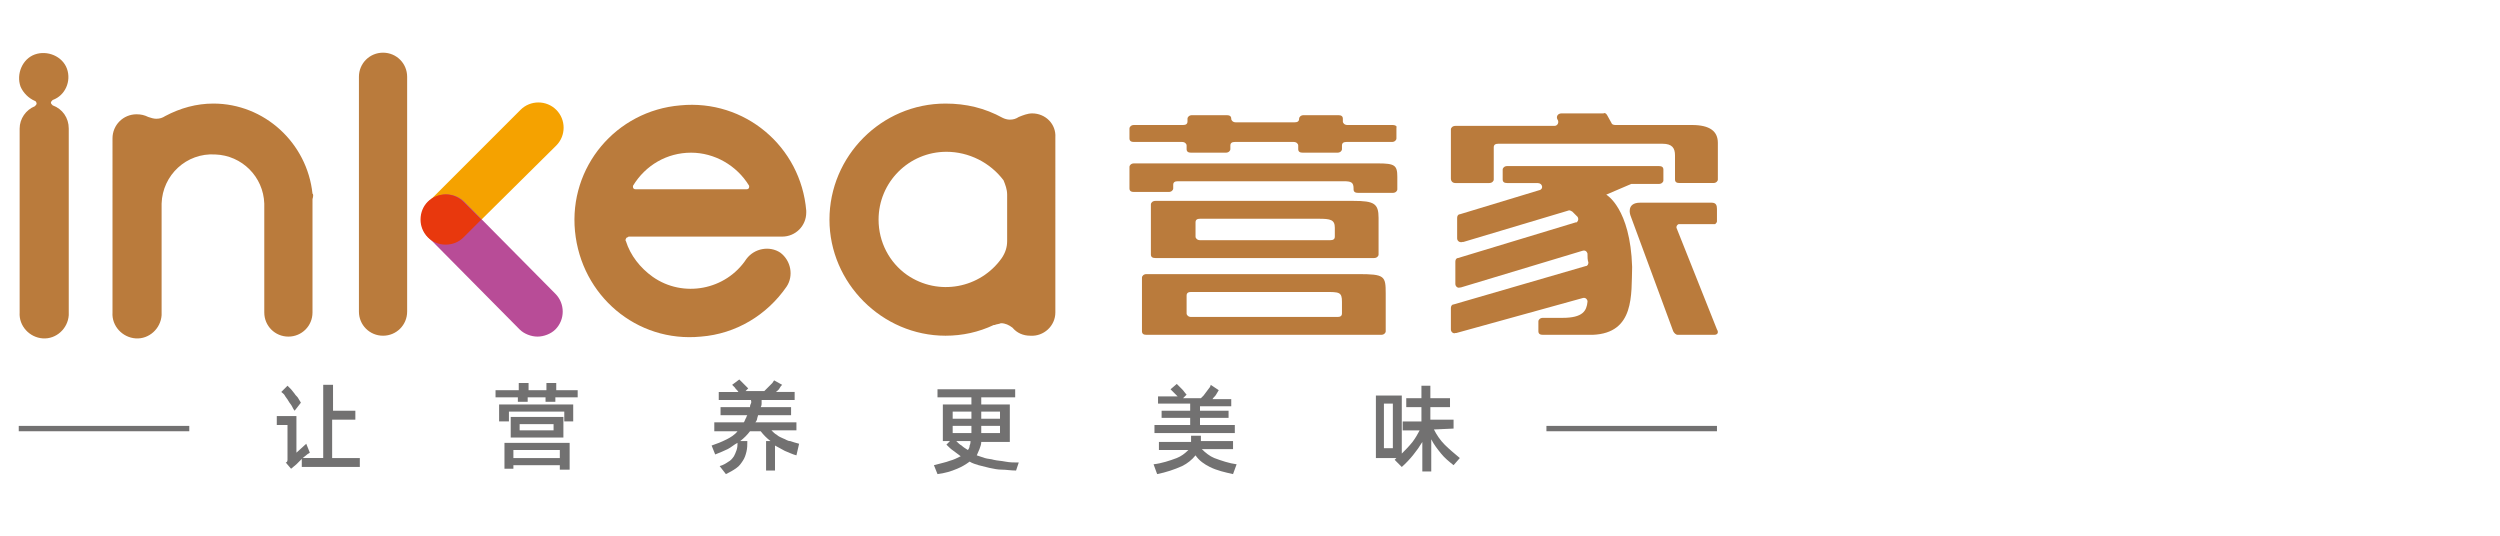
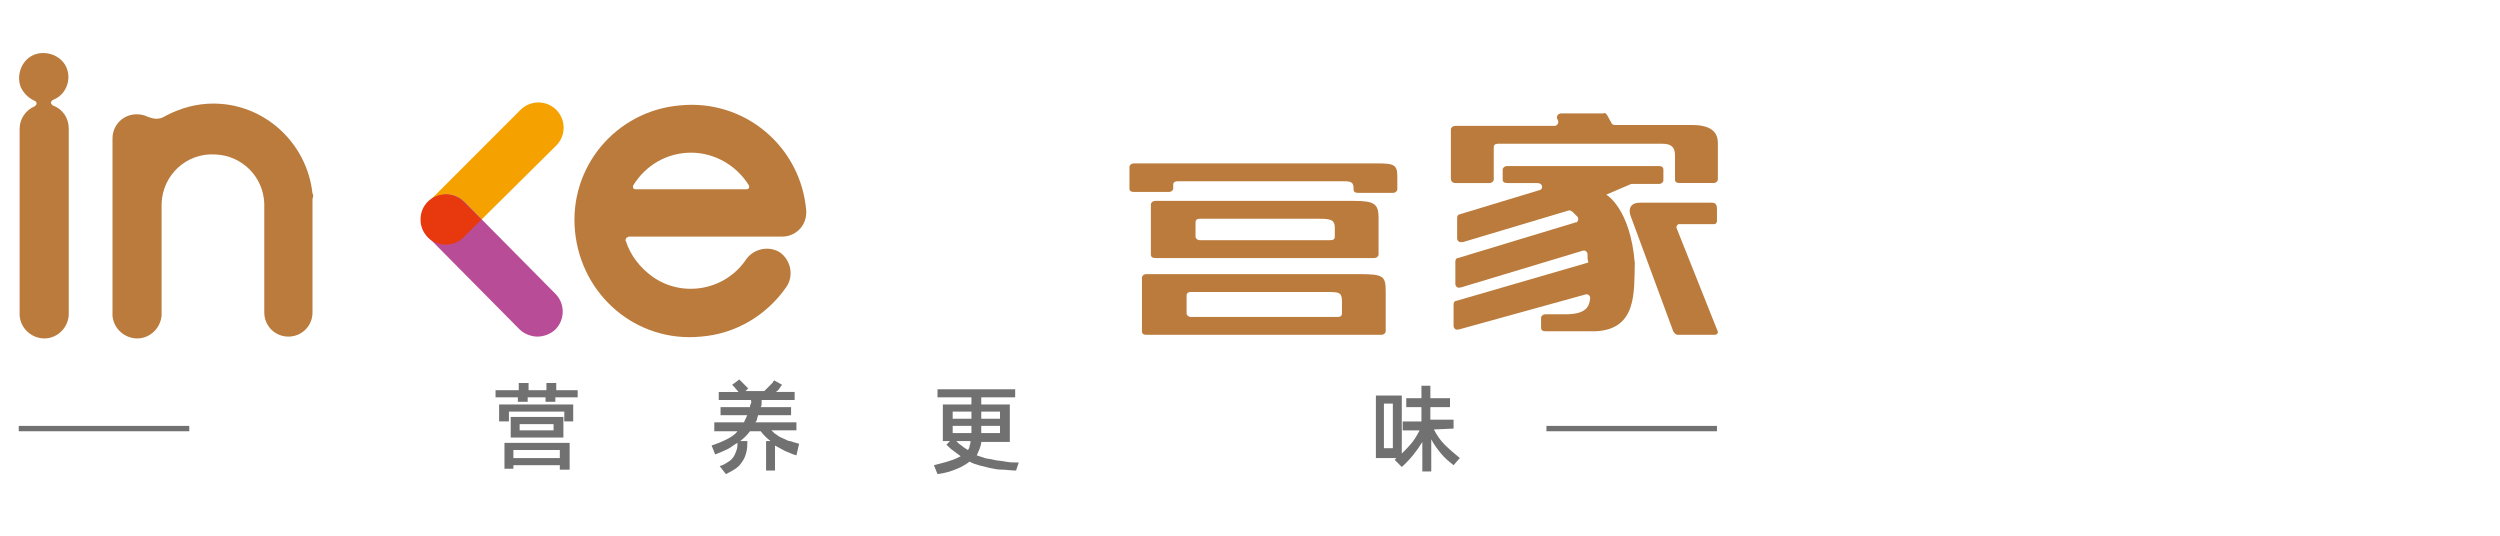
<svg xmlns="http://www.w3.org/2000/svg" version="1.1" id="图层_1" x="0px" y="0px" viewBox="0 0 280 60" style="enable-background:new 0 0 280 60;" xml:space="preserve">
  <style type="text/css">
	.st0{fill:#BA7B3C;}
	.st1{fill:#F5A200;}
	.st2{fill:#B84C97;}
	.st3{fill:#E8380D;}
	.st4{fill:#727171;}
</style>
  <title>LOGO-EN</title>
  <path class="st0" d="M153.9,28.9c0.3,0,0.5-0.2,0.5-0.4v-4.1c0-1.6-0.5-1.9-2.8-1.9h-22.2c-0.3,0-0.5,0.2-0.5,0.4v5.6  c0,0.3,0.2,0.4,0.5,0.4L153.9,28.9z M133.9,24.9c0-0.3,0.2-0.4,0.5-0.4h13.3c1.3,0,1.8,0.1,1.8,1v1c0,0.3-0.2,0.4-0.5,0.4  c0,0,0,0,0,0h-14.6c-0.3,0-0.5-0.2-0.5-0.4L133.9,24.9z" />
  <path class="st0" d="M152.1,30.7h-23.7c-0.3,0-0.5,0.2-0.5,0.4c0,0,0,0,0,0v6c0,0.3,0.2,0.4,0.5,0.4c0,0,0,0,0,0h26.3  c0.3,0,0.5-0.2,0.5-0.4c0,0,0,0,0,0v-4.2C155.2,30.9,155.1,30.7,152.1,30.7 M150.3,35.1c0,0.3-0.2,0.4-0.5,0.4h-16.4  c-0.3,0-0.5-0.2-0.5-0.4v-2c0-0.3,0.2-0.4,0.5-0.4c0,0,0,0,0,0h15c1.6,0,1.9,0,1.9,1.1L150.3,35.1z" />
-   <path class="st0" d="M156,14h-5.1c-0.3,0-0.5-0.2-0.5-0.4c0,0,0,0,0,0v-0.3c0-0.3-0.2-0.4-0.5-0.4c0,0,0,0,0,0h-3.9  c-0.3,0-0.5,0.2-0.5,0.4c0,0.3-0.2,0.4-0.5,0.4c0,0,0,0,0,0h-6.6c-0.3,0-0.5-0.2-0.5-0.4c0,0,0,0,0,0c0-0.3-0.2-0.4-0.5-0.4  c0,0,0,0,0,0h-3.9c-0.3,0-0.5,0.2-0.5,0.4v0.3c0,0.3-0.2,0.4-0.5,0.4H127c-0.3,0-0.5,0.2-0.5,0.4c0,0,0,0,0,0v1.1  c0,0.3,0.2,0.4,0.5,0.4c0,0,0,0,0,0h5.4c0.3,0,0.5,0.2,0.5,0.4c0,0,0,0,0,0v0.4c0,0.3,0.2,0.4,0.5,0.4h3.9c0.3,0,0.5-0.2,0.5-0.4  c0,0,0,0,0,0v-0.4c0-0.3,0.2-0.4,0.5-0.4c0,0,0,0,0,0h6.6c0.3,0,0.5,0.2,0.5,0.4c0,0,0,0,0,0v0.4c0,0.3,0.2,0.4,0.5,0.4h3.9  c0.3,0,0.5-0.2,0.5-0.4c0,0,0,0,0,0v-0.4c0-0.3,0.2-0.4,0.5-0.4c0,0,0,0,0,0h5.1c0.3,0,0.5-0.2,0.5-0.4c0,0,0,0,0,0v-1.2  C156.5,14.1,156.2,14,156,14" />
  <path class="st0" d="M154.3,18.3H127c-0.3,0-0.5,0.2-0.5,0.4c0,0,0,0,0,0v2.4c0,0.3,0.2,0.4,0.5,0.4c0,0,0,0,0,0h3.9  c0.3,0,0.5-0.2,0.5-0.4v-0.4c0-0.3,0.2-0.4,0.5-0.4c0,0,0,0,0,0h18.6c0.8,0,1.1,0.1,1.1,0.8v0.1c0,0.3,0.2,0.4,0.5,0.4c0,0,0,0,0,0  h3.9c0.3,0,0.5-0.2,0.5-0.4v-1.4C156.5,18.5,156.2,18.3,154.3,18.3" />
  <path class="st0" d="M163,20.5h3.8c0.3,0,0.5-0.2,0.5-0.4v-3.6c0-0.3,0.2-0.4,0.5-0.4h18.4c1.1,0,1.4,0.5,1.4,1.3v2.7  c0,0.3,0.2,0.4,0.5,0.4c0,0,0,0,0,0h3.8c0.3,0,0.5-0.2,0.5-0.4V16c0-1.3-0.9-2-2.9-2h-8.6c-0.2,0-0.4-0.1-0.4-0.2l-0.5-0.9  c-0.1-0.2-0.3-0.3-0.4-0.2h-4.7c-0.4,0-0.6,0.3-0.5,0.6l0.1,0.2c0.1,0.3-0.1,0.6-0.4,0.6H163c-0.3,0-0.5,0.2-0.5,0.4c0,0,0,0,0,0V20  C162.5,20.3,162.7,20.5,163,20.5C163,20.5,163,20.5,163,20.5" />
-   <path class="st0" d="M179.9,21.8L179.9,21.8L179.9,21.8l2.8-1.2c0.1,0,0.1,0,0.2,0h2.9c0.3,0,0.5-0.2,0.5-0.4v-1.2  c0-0.3-0.2-0.4-0.5-0.4h-17c-0.3,0-0.5,0.2-0.5,0.4c0,0,0,0,0,0v1.1c0,0.3,0.2,0.4,0.5,0.4h3.4c0.6,0,0.7,0.7,0.2,0.8l-8.9,2.7  c-0.2,0-0.3,0.2-0.3,0.4v2.3c0,0.3,0.3,0.5,0.6,0.4c0,0,0.1,0,0.1,0l11.7-3.5c0.2-0.1,0.3,0,0.5,0.1c0.2,0.2,0.4,0.4,0.6,0.6  c0.1,0.2,0.1,0.4-0.1,0.6c0,0-0.1,0-0.1,0l-13.2,4c-0.2,0-0.3,0.2-0.3,0.4v2.5c0,0.3,0.3,0.5,0.5,0.4c0,0,0.1,0,0.1,0l13.6-4.1  c0.3-0.1,0.5,0,0.6,0.3c0,0,0,0,0,0.1c0,0.3,0,0.6,0.1,0.9c0,0.2-0.1,0.4-0.3,0.4l-14.8,4.3c-0.2,0-0.3,0.2-0.3,0.4v2.4  c0,0.3,0.3,0.5,0.5,0.4c0,0,0.1,0,0.1,0l14.1-3.9c0.3-0.1,0.5,0,0.6,0.3c0,0,0,0.1,0,0.1c-0.1,1-0.5,1.8-2.8,1.8h-2.2  c-0.3,0-0.5,0.2-0.5,0.4v1.1c0,0.3,0.2,0.4,0.5,0.4h5.6c4.7-0.2,4.3-4.5,4.4-7.6C182.6,23.3,179.9,21.8,179.9,21.8" />
+   <path class="st0" d="M179.9,21.8L179.9,21.8L179.9,21.8l2.8-1.2c0.1,0,0.1,0,0.2,0h2.9c0.3,0,0.5-0.2,0.5-0.4v-1.2  c0-0.3-0.2-0.4-0.5-0.4h-17c-0.3,0-0.5,0.2-0.5,0.4c0,0,0,0,0,0v1.1c0,0.3,0.2,0.4,0.5,0.4h3.4c0.6,0,0.7,0.7,0.2,0.8l-8.9,2.7  c-0.2,0-0.3,0.2-0.3,0.4v2.3c0,0.3,0.3,0.5,0.6,0.4c0,0,0.1,0,0.1,0l11.7-3.5c0.2-0.1,0.3,0,0.5,0.1c0.2,0.2,0.4,0.4,0.6,0.6  c0.1,0.2,0.1,0.4-0.1,0.6c0,0-0.1,0-0.1,0l-13.2,4c-0.2,0-0.3,0.2-0.3,0.4v2.5c0,0.3,0.3,0.5,0.5,0.4c0,0,0.1,0,0.1,0l13.6-4.1  c0.3-0.1,0.5,0,0.6,0.3c0,0,0,0,0,0.1c0,0.3,0,0.6,0.1,0.9l-14.8,4.3c-0.2,0-0.3,0.2-0.3,0.4v2.4  c0,0.3,0.3,0.5,0.5,0.4c0,0,0.1,0,0.1,0l14.1-3.9c0.3-0.1,0.5,0,0.6,0.3c0,0,0,0.1,0,0.1c-0.1,1-0.5,1.8-2.8,1.8h-2.2  c-0.3,0-0.5,0.2-0.5,0.4v1.1c0,0.3,0.2,0.4,0.5,0.4h5.6c4.7-0.2,4.3-4.5,4.4-7.6C182.6,23.3,179.9,21.8,179.9,21.8" />
  <path class="st0" d="M192.3,36.9l-4.5-11.3c-0.1-0.2,0-0.4,0.2-0.5h4.1c0.1-0.1,0.2-0.2,0.2-0.3v-1.4c0-0.4-0.1-0.7-0.6-0.7h-8  c-1.6,0-1.1,1.4-1.1,1.4l4.8,13c0.1,0.2,0.3,0.4,0.5,0.4h4.1C192.4,37.5,192.5,37.2,192.3,36.9" />
  <path class="st1" d="M50,27.4c-1.5,0-2.8-1.2-2.8-2.8c0-0.7,0.3-1.5,0.8-2l10.3-10.3c1.1-1.1,2.9-1.1,4,0s1.1,2.9,0,4L51.9,26.6  C51.4,27.1,50.7,27.4,50,27.4" />
  <path class="st2" d="M60.2,37.7c-0.7,0-1.5-0.3-2-0.8L48,26.6c-1.1-1.1-1.1-2.9,0-4s2.9-1.1,4,0l10.2,10.3c1.1,1.1,1.1,2.9,0,4  C61.7,37.4,60.9,37.7,60.2,37.7" />
  <path class="st3" d="M51.9,22.6c-1.1-1.1-2.9-1.1-4,0c-0.5,0.5-0.8,1.2-0.8,2c0,1.5,1.2,2.8,2.8,2.8c0.8,0,1.5-0.3,2-0.8l2-2  L51.9,22.6z" />
-   <path class="st0" d="M42.9,37.6c-1.5,0-2.7-1.2-2.7-2.7c0,0,0,0,0,0V8.6c0-1.5,1.2-2.7,2.7-2.7c1.5,0,2.7,1.2,2.7,2.7v26.3  C45.6,36.4,44.4,37.6,42.9,37.6C42.9,37.6,42.9,37.6,42.9,37.6" />
  <path class="st0" d="M70.4,26.5h17.2c1.5,0,2.7-1.2,2.7-2.7c0-0.1,0-0.1,0-0.2c-0.6-7.2-6.9-12.5-14.1-11.8  c-7.2,0.6-12.5,6.9-11.8,14.1s6.9,12.5,14.1,11.8c3.9-0.3,7.4-2.4,9.6-5.6c0.8-1.2,0.5-2.9-0.7-3.8c-1.2-0.8-2.9-0.5-3.8,0.7  c-2.3,3.5-7.1,4.4-10.5,2c-1.4-1-2.5-2.4-3-4c-0.1-0.1,0-0.3,0.1-0.4C70.3,26.6,70.4,26.5,70.4,26.5 M77.4,17.1  c2.6,0,5.1,1.4,6.5,3.7c0,0,0.1,0.4-0.3,0.4H71.2c-0.4,0-0.3-0.4-0.3-0.4C72.3,18.5,74.7,17.1,77.4,17.1" />
-   <path class="st0" d="M115.6,12.7c-0.5,0-1,0.2-1.5,0.4l0,0c-0.3,0.2-0.6,0.3-1,0.3c-0.3,0-0.6-0.1-0.8-0.2l0,0  c-2-1.1-4.1-1.6-6.4-1.6c-7.2,0-13,5.9-13,13s5.9,13,13,13c1.9,0,3.7-0.4,5.4-1.2l0,0h0.1c0.2-0.1,0.5-0.1,0.7-0.2  c0.5,0,0.9,0.2,1.3,0.5l0,0c0.5,0.6,1.2,0.9,2,0.9c1.5,0.1,2.8-1.1,2.8-2.6c0,0,0-0.1,0-0.1V15.4C118.3,13.9,117.1,12.7,115.6,12.7   M98.4,24.6c0-4.2,3.4-7.6,7.6-7.6c2.5,0,4.9,1.2,6.4,3.2c0.2,0.5,0.4,1,0.4,1.6v5.2c0,0.7-0.2,1.3-0.6,1.9  c-2.4,3.4-7.1,4.3-10.6,1.9C99.6,29.4,98.4,27.1,98.4,24.6" />
  <path class="st0" d="M35,21.7c-0.6-5.7-5.4-10.1-11.1-10.1c-1.9,0-3.7,0.5-5.4,1.4l0,0c-0.3,0.2-0.6,0.3-1,0.3  c-0.3,0-0.6-0.1-0.9-0.2l0,0c-0.4-0.2-0.8-0.3-1.3-0.3c-1.5,0-2.7,1.2-2.7,2.7l0,0V35c-0.1,1.5,1.1,2.8,2.6,2.9  c1.5,0.1,2.8-1.1,2.9-2.6c0-0.1,0-0.2,0-0.3V22.8c0.1-3.2,2.8-5.7,6-5.5c3,0.1,5.4,2.5,5.5,5.5V35c0,1.5,1.2,2.7,2.7,2.7  c1.5,0,2.7-1.2,2.7-2.7V22.3C35.1,22,35.1,21.7,35,21.7" />
  <path class="st0" d="M5.9,11.8L5.9,11.8c-0.1-0.1-0.2-0.2-0.2-0.3c0-0.1,0.1-0.2,0.2-0.3l0,0C7.3,10.7,8,9.1,7.5,7.7  S5.3,5.6,3.9,6.1S1.8,8.3,2.3,9.7c0.3,0.7,0.9,1.3,1.6,1.6l0,0c0.1,0,0.2,0.2,0.2,0.3c0,0.1-0.1,0.2-0.2,0.3l0,0  c-1,0.4-1.7,1.4-1.7,2.5V35c-0.1,1.5,1.1,2.8,2.6,2.9c1.5,0.1,2.8-1.1,2.9-2.6c0-0.1,0-0.2,0-0.3V14.4C7.7,13.2,7,12.2,5.9,11.8" />
-   <path class="st4" d="M40.3,51.3v1h-6.5v-0.9L33.2,52l-0.6,0.5l-0.6-0.7c0.1,0,0.2-0.1,0.2-0.3c0-0.1,0-0.3,0-0.4v-3.5H31v-1h2.2v4.1  l1.1-1l0.4,1c-0.1,0.1-0.2,0.1-0.3,0.2l-0.5,0.4h2.3v-8.2l1.1,0V46h2.5v1h-2.6v4.3L40.3,51.3z M33,46c-0.1-0.1-0.2-0.3-0.3-0.5  s-0.3-0.4-0.4-0.6s-0.3-0.4-0.4-0.6s-0.3-0.3-0.4-0.4l0.7-0.7c0.1,0.1,0.2,0.2,0.4,0.4l0.4,0.5c0.1,0.2,0.3,0.3,0.4,0.5  s0.2,0.3,0.3,0.5L33,46z" />
  <path class="st4" d="M64.7,43.7v0.8h-2.5v0.5h-1.1v-0.5h-2v0.5H58v-0.5h-2.5v-0.8h2.6v-0.8h1.1v0.8h2v-0.8h1.1v0.8L64.7,43.7z   M55.9,45.3h8.3v1.9h-1v-1.1H57v1.1h-1.1L55.9,45.3z M56.5,49.6h7.3v3h-1.1v-0.5h-5.2v0.4h-1V49.6z M63.1,49h-5.9v-2.3h5.9V49z   M57.5,51.3h5.2v-0.9h-5.2V51.3z M62,47.5h-3.8v0.7H62L62,47.5z" />
  <path class="st4" d="M89.2,51c-0.4-0.1-0.8-0.3-1.3-0.5c-0.4-0.2-0.7-0.4-1.1-0.6v2.8h-1v-3.3h0.5c-0.4-0.3-0.8-0.7-1.1-1.1h-1.2  c-0.3,0.4-0.7,0.8-1.1,1.1h0.8c0,0.4,0,0.8-0.1,1.2c-0.1,0.4-0.2,0.7-0.4,1c-0.2,0.3-0.4,0.6-0.7,0.8c-0.4,0.3-0.8,0.5-1.2,0.7  l-0.7-0.9c0.4-0.1,0.7-0.3,1-0.5c0.2-0.1,0.4-0.3,0.6-0.6c0.1-0.2,0.2-0.4,0.3-0.7c0.1-0.3,0.1-0.6,0.1-0.8  c-0.4,0.2-0.7,0.5-1.1,0.7c-0.4,0.2-0.9,0.4-1.4,0.6l-0.4-1c0.6-0.2,1.1-0.4,1.7-0.7c0.4-0.2,0.9-0.5,1.2-0.9h-2.6v-1h3.3  c0.1-0.1,0.1-0.2,0.2-0.4c0.1-0.1,0.1-0.3,0.2-0.4h-3v-0.9H84c0-0.1,0-0.2,0.1-0.4s0-0.3,0-0.4h-3.6v-0.9h2.2  c-0.1-0.2-0.3-0.3-0.4-0.5l-0.3-0.3l0.8-0.6l0.2,0.2l0.3,0.3l0.3,0.3l0.2,0.2l-0.3,0.3h2.1l0.3-0.3c0.1-0.1,0.2-0.2,0.3-0.3l0.3-0.3  l0.2-0.3l0.9,0.5c-0.1,0.1-0.2,0.2-0.3,0.4s-0.3,0.3-0.4,0.4h2.1v0.9h-3.7c0,0.1,0,0.3,0,0.4c0,0.1,0,0.2-0.1,0.4h3.4v0.9h-3.7  c0,0.1-0.1,0.3-0.1,0.4c0,0.1-0.1,0.3-0.2,0.4h4.6v0.9h-2.8c0.2,0.2,0.4,0.4,0.6,0.5c0.2,0.2,0.5,0.3,0.7,0.4  c0.3,0.1,0.5,0.3,0.8,0.3c0.3,0.1,0.6,0.2,1,0.3L89.2,51z" />
  <path class="st4" d="M113.8,52.7c-0.6,0-1.1-0.1-1.6-0.1s-0.9-0.1-1.4-0.2c-0.4-0.1-0.8-0.2-1.2-0.3c-0.3-0.1-0.7-0.2-1-0.4  c-0.4,0.3-0.9,0.6-1.4,0.8c-0.7,0.3-1.4,0.5-2.2,0.6l-0.4-1c0.7-0.2,1.3-0.3,1.8-0.5c0.4-0.1,0.8-0.3,1.2-0.5  c-0.3-0.2-0.5-0.4-0.8-0.6c-0.3-0.2-0.5-0.4-0.8-0.7l0.4-0.4h-0.8v-4.1h3.2v-0.8H105v-0.9h8.7v0.9h-3.8v0.8h3.2v4.2h-3.2  c0,0.3-0.1,0.5-0.2,0.8c-0.1,0.2-0.2,0.5-0.3,0.7c0.3,0.1,0.6,0.2,0.9,0.3c0.3,0.1,0.7,0.1,1,0.2c0.4,0.1,0.8,0.1,1.3,0.2  s1,0.1,1.5,0.1L113.8,52.7z M106.7,46.9h2.1v-0.8h-2.1V46.9z M106.7,48.5h2.1v-0.8h-2.1V48.5z M107.1,49.4c0.2,0.2,0.4,0.4,0.6,0.5  c0.2,0.2,0.4,0.3,0.7,0.5c0.1-0.1,0.2-0.3,0.2-0.5c0.1-0.2,0.1-0.4,0.1-0.5L107.1,49.4z M109.9,46.9h2.1v-0.8h-2.1V46.9z M112,48.5  v-0.8h-2.1v0.8H112z" />
-   <path class="st4" d="M134.6,50.3c0.4,0.4,0.9,0.8,1.4,1c0.8,0.3,1.7,0.6,2.5,0.7l-0.4,1.1c-0.9-0.2-1.8-0.4-2.6-0.8  c-0.6-0.3-1.2-0.7-1.6-1.3c-0.4,0.5-0.9,0.9-1.5,1.2c-0.9,0.4-1.8,0.7-2.8,0.9l-0.4-1.1c0.9-0.1,1.8-0.4,2.6-0.7  c0.5-0.2,0.9-0.5,1.3-0.9h-3.3v-0.9h3.6v-0.7h1.1V49c0,0.1,0,0.3,0,0.4h3.6v0.9L134.6,50.3z M138.3,48.5h-9v-0.9h4v-0.8h-3.2V46h3.2  v-0.8h-3.6v-0.8h2.2l-0.4-0.4c-0.1-0.1-0.3-0.3-0.4-0.4l0.7-0.6l0.6,0.6c0.2,0.2,0.3,0.4,0.5,0.6l-0.4,0.4h2l0.3-0.3l0.3-0.4  c0.1-0.1,0.2-0.3,0.3-0.4s0.2-0.3,0.2-0.4l0.9,0.6c-0.1,0.2-0.2,0.3-0.3,0.5c-0.1,0.2-0.3,0.3-0.4,0.5h2.1v0.8h-3.5V46h3.2v0.8h-3.2  v0.8h3.9L138.3,48.5z" />
  <path class="st4" d="M160.6,48.1c0.3,0.6,0.7,1.2,1.2,1.7c0.5,0.5,1.1,1,1.7,1.5l-0.7,0.8c-0.5-0.4-1-0.8-1.4-1.3  c-0.4-0.5-0.8-1-1.1-1.6v3.6h-1v-3.3c-0.6,1-1.4,2-2.3,2.8l-0.8-0.8l0.2-0.2h-2.3v-7h2.9v6.5c0.4-0.4,0.8-0.8,1.2-1.3  c0.3-0.4,0.6-0.9,0.8-1.3h-1.9v-1h2.1v-1.6h-1.7v-1h1.7v-1.4h1v1.4h2.2v1h-2.2V47h2.6v1L160.6,48.1z M156,45.2h-1v5h1V45.2z" />
  <rect x="173.2" y="47.7" class="st4" width="19.1" height="0.6" />
  <rect x="2.1" y="47.7" class="st4" width="19.1" height="0.6" />
</svg>